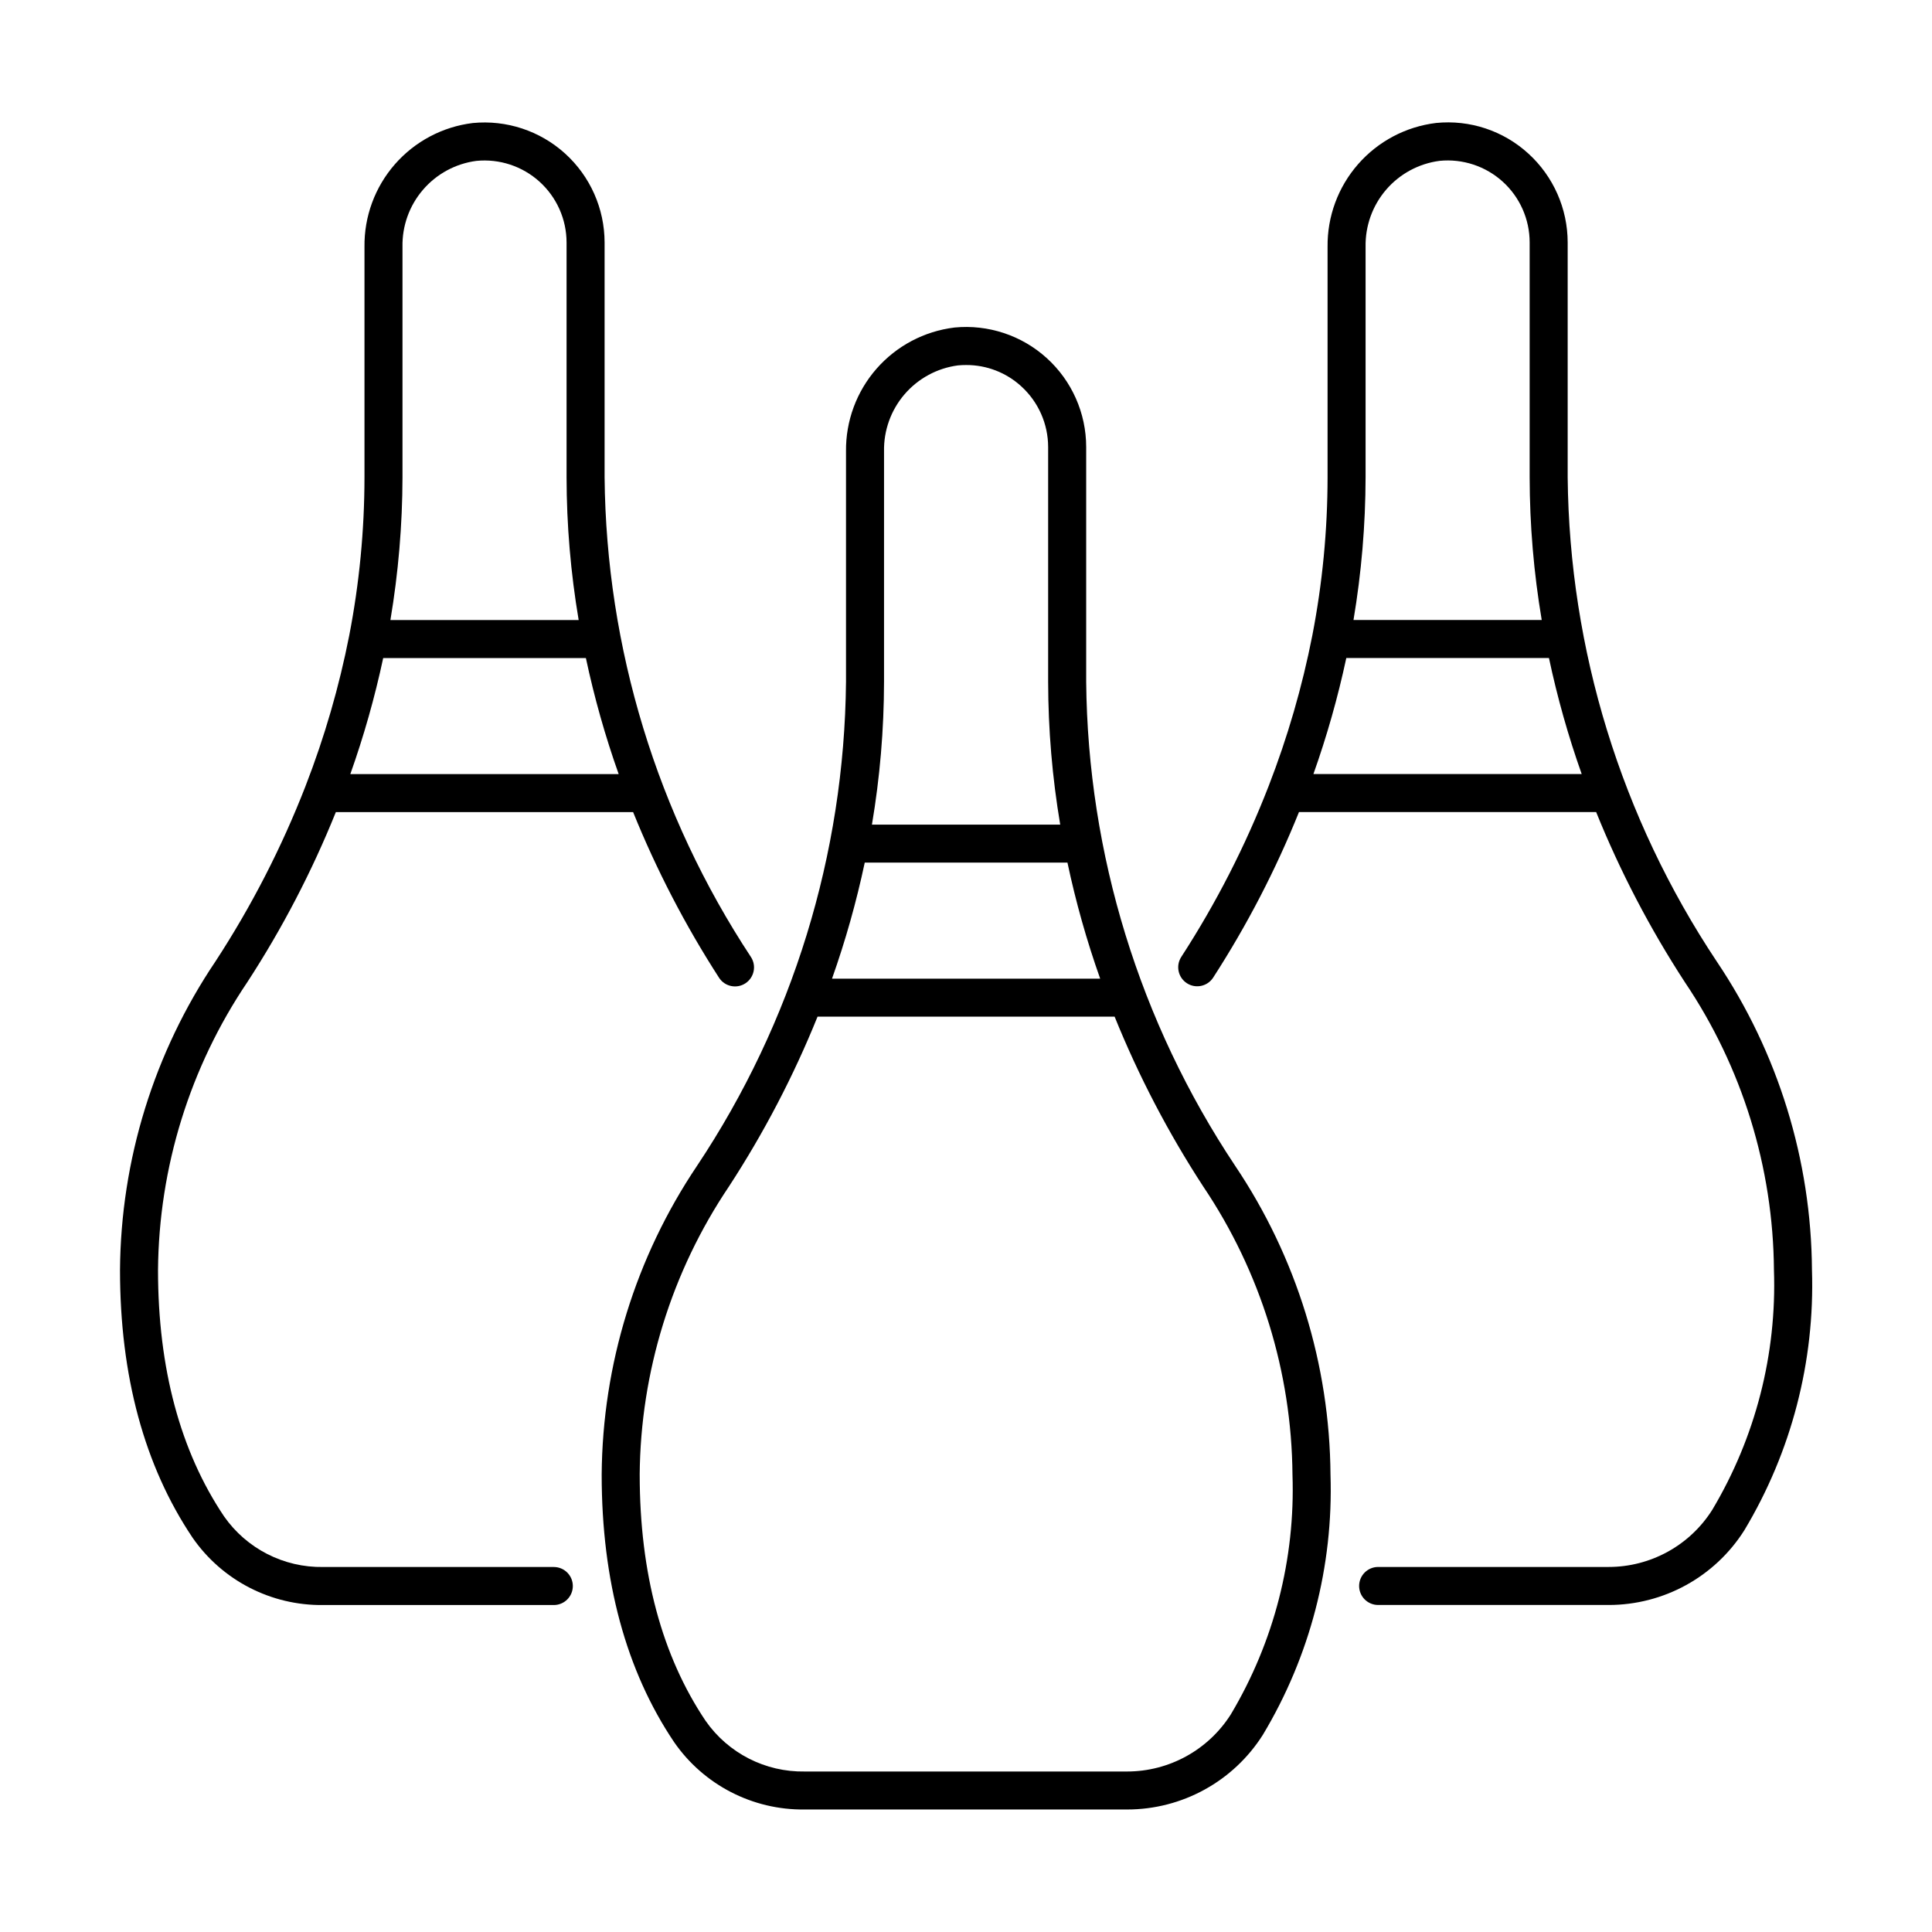
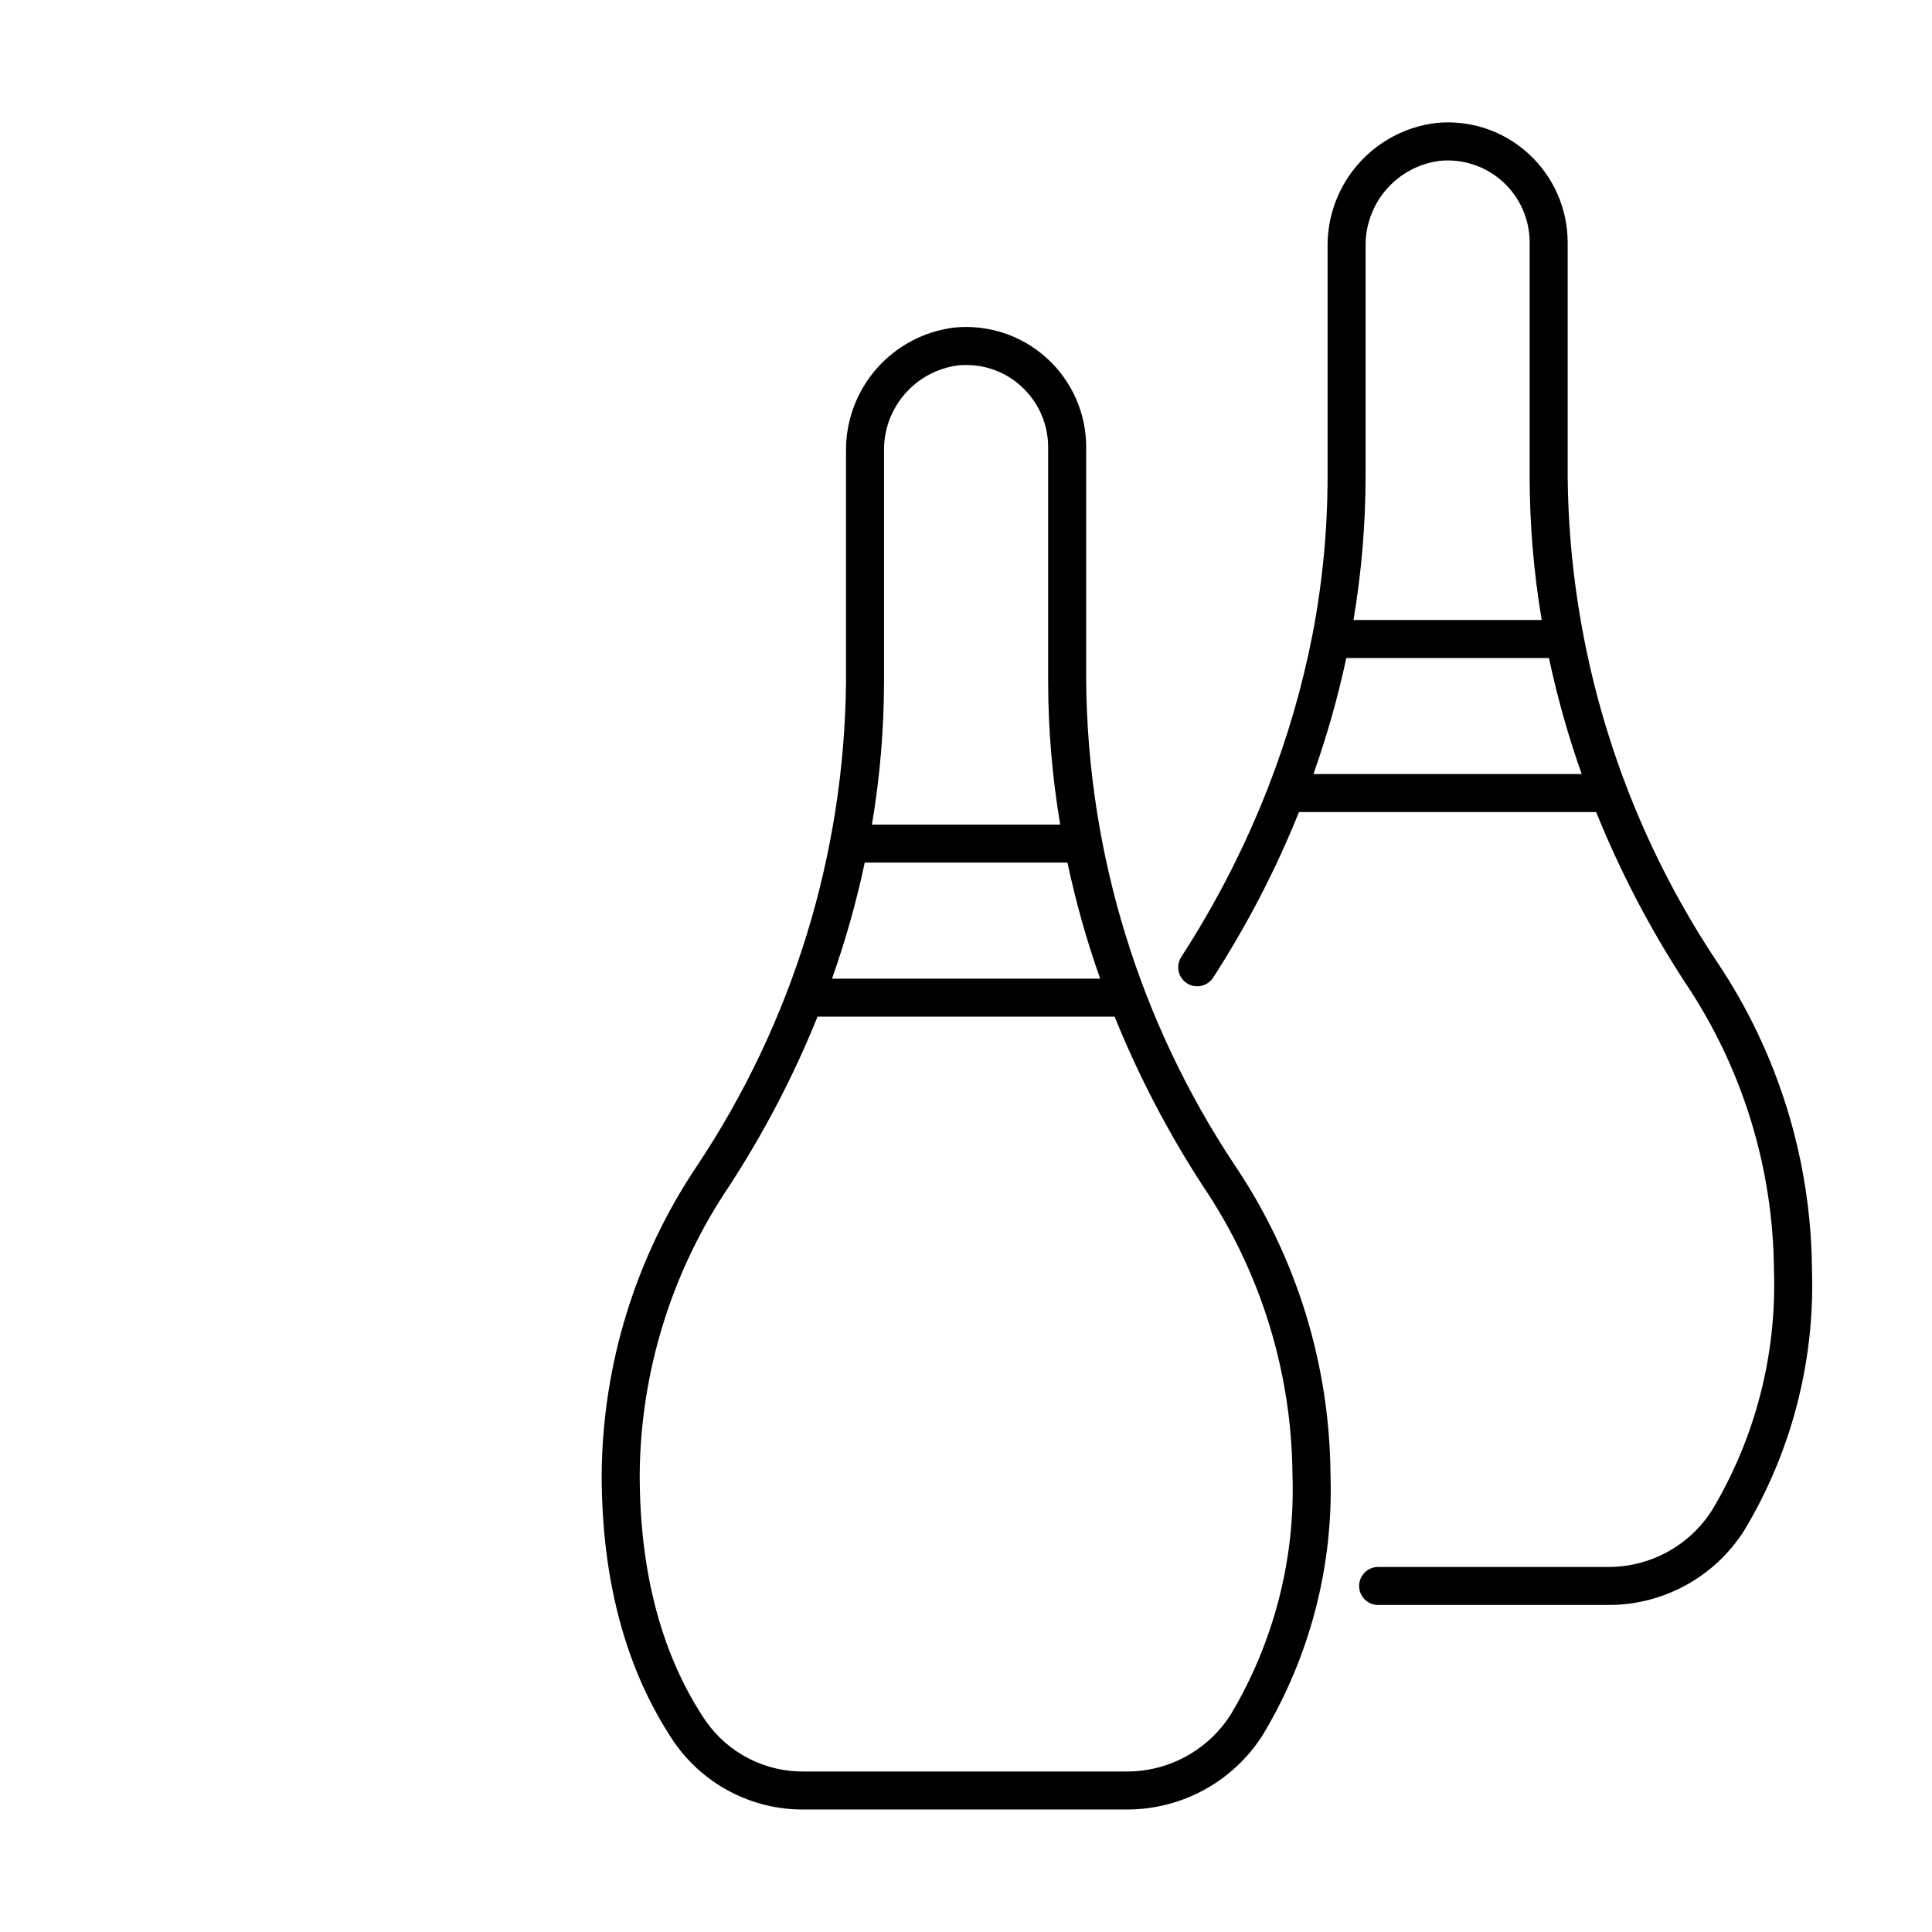
<svg xmlns="http://www.w3.org/2000/svg" fill="#000000" width="800px" height="800px" version="1.1" viewBox="144 144 512 512">
  <g>
-     <path d="m290.77 559.27h-61.113c-10.457 0.176-20.316-4.863-26.297-13.441-11.602-17.285-17.484-39.238-17.484-65.254 0.215-27.207 8.449-53.746 23.668-76.297 9.258-14.227 17.117-29.32 23.461-45.066h78.777c6.191 15.312 13.812 30.008 22.766 43.887 1.508 2.34 4.625 3.016 6.965 1.508 2.34-1.512 3.016-4.629 1.508-6.969-24.895-37.77-38.363-81.918-38.797-127.15v-62.219c-0.008-8.98-3.805-17.539-10.457-23.57-6.652-6.031-15.543-8.969-24.48-8.094-7.984 0.973-15.332 4.863-20.629 10.918-5.293 6.059-8.168 13.855-8.066 21.902v61.062c-0.012 14.066-1.363 28.098-4.039 41.91-2.672 13.578-6.531 26.898-11.539 39.801l-0.059 0.152h0.004c-6.324 16.262-14.32 31.82-23.855 46.43-16.297 24.184-25.098 52.637-25.301 81.797 0 28.051 6.457 51.895 19.199 70.879h-0.004c7.852 11.363 20.848 18.07 34.66 17.891h61.113c2.781 0 5.035-2.254 5.035-5.035 0-2.785-2.254-5.039-5.035-5.039zm-53.93-210.13c3.57-10.051 6.481-20.324 8.711-30.75h53.715c2.219 10.43 5.121 20.699 8.688 30.75zm13.824-139.71c-0.113-5.543 1.816-10.934 5.43-15.137 3.609-4.207 8.645-6.934 14.141-7.656 6.113-0.609 12.195 1.395 16.75 5.516 4.555 4.125 7.156 9.977 7.16 16.121v62.219c0.02 12.676 1.094 25.328 3.207 37.824h-49.891c2.102-12.5 3.176-25.148 3.203-37.824z" />
    <path d="m559.45 270.48v-62.219c-0.004-8.961-3.777-17.508-10.398-23.547-6.633-6.074-15.535-9.027-24.48-8.125-7.996 0.969-15.352 4.856-20.656 10.914-5.309 6.059-8.188 13.859-8.094 21.914v61.062c-0.012 14.066-1.363 28.098-4.039 41.91-2.68 13.637-6.562 27.008-11.594 39.965-6.152 15.844-13.91 31.012-23.16 45.273-1.488 2.336-0.812 5.434 1.512 6.941 2.328 1.504 5.434 0.848 6.949-1.473 8.965-13.871 16.586-28.566 22.754-43.891h78.754c6.363 15.746 14.23 30.836 23.5 45.066 15.203 22.559 23.418 49.094 23.617 76.297 0.77 22.312-4.906 44.371-16.34 63.547-5.953 9.434-16.336 15.152-27.492 15.148h-61.059c-2.785 0-5.039 2.254-5.039 5.039 0 2.781 2.254 5.035 5.039 5.035h61.059c14.602 0.016 28.188-7.461 35.988-19.801 12.48-20.789 18.703-44.734 17.922-68.969-0.191-29.152-8.973-57.605-25.25-81.789-25.32-38.035-39.039-82.609-39.492-128.3zm-53.555-61.062c-0.109-5.547 1.832-10.941 5.449-15.148 3.621-4.207 8.668-6.93 14.172-7.644 6.106-0.605 12.184 1.402 16.73 5.523 4.543 4.121 7.133 9.977 7.129 16.113v62.219c0.02 12.676 1.09 25.328 3.199 37.824h-49.883c2.102-12.5 3.176-25.148 3.203-37.824zm-13.824 139.71c3.57-10.051 6.481-20.324 8.715-30.75h53.703c2.215 10.426 5.113 20.699 8.676 30.75z" />
    <path d="m431.85 324.68v-62.203c0-8.98-3.793-17.543-10.445-23.574-6.648-6.031-15.539-8.977-24.473-8.102-7.988 0.973-15.34 4.859-20.641 10.914-5.301 6.055-8.18 13.855-8.09 21.902v61.062c-0.438 45.695-14.16 90.273-39.496 128.3-16.266 24.203-25.047 52.66-25.254 81.82 0 28.109 6.457 51.957 19.195 70.883 7.848 11.348 20.832 18.039 34.633 17.852h85.414c14.594 0.008 28.172-7.461 35.98-19.793 12.477-20.781 18.703-44.715 17.922-68.941-0.207-29.164-8.988-57.625-25.254-81.832-25.336-38.027-39.059-82.602-39.492-128.29zm-58.684 47.922h53.719c2.211 10.426 5.109 20.699 8.672 30.75h-71.062c3.562-10.051 6.457-20.324 8.672-30.75zm5.113-108.98c-0.109-5.547 1.828-10.938 5.445-15.141 3.617-4.203 8.656-6.93 14.156-7.648 0.727-0.07 1.445-0.098 2.164-0.098h-0.004c5.41-0.02 10.625 1.996 14.613 5.652 4.531 4.125 7.113 9.965 7.117 16.094v62.203c0.02 12.68 1.09 25.34 3.199 37.844h-49.895c2.113-12.504 3.184-25.164 3.203-37.844zm91.906 334.7c-5.965 9.426-16.34 15.141-27.492 15.145h-85.414c-10.445 0.184-20.297-4.844-26.273-13.406-11.598-17.23-17.477-39.188-17.477-65.254h-0.004c0.219-27.211 8.434-53.754 23.625-76.332 9.273-14.219 17.148-29.305 23.508-45.047h78.73c6.363 15.738 14.234 30.82 23.504 45.039 15.195 22.578 23.41 49.125 23.629 76.34 0.762 22.301-4.91 44.352-16.336 63.516z" />
  </g>
</svg>